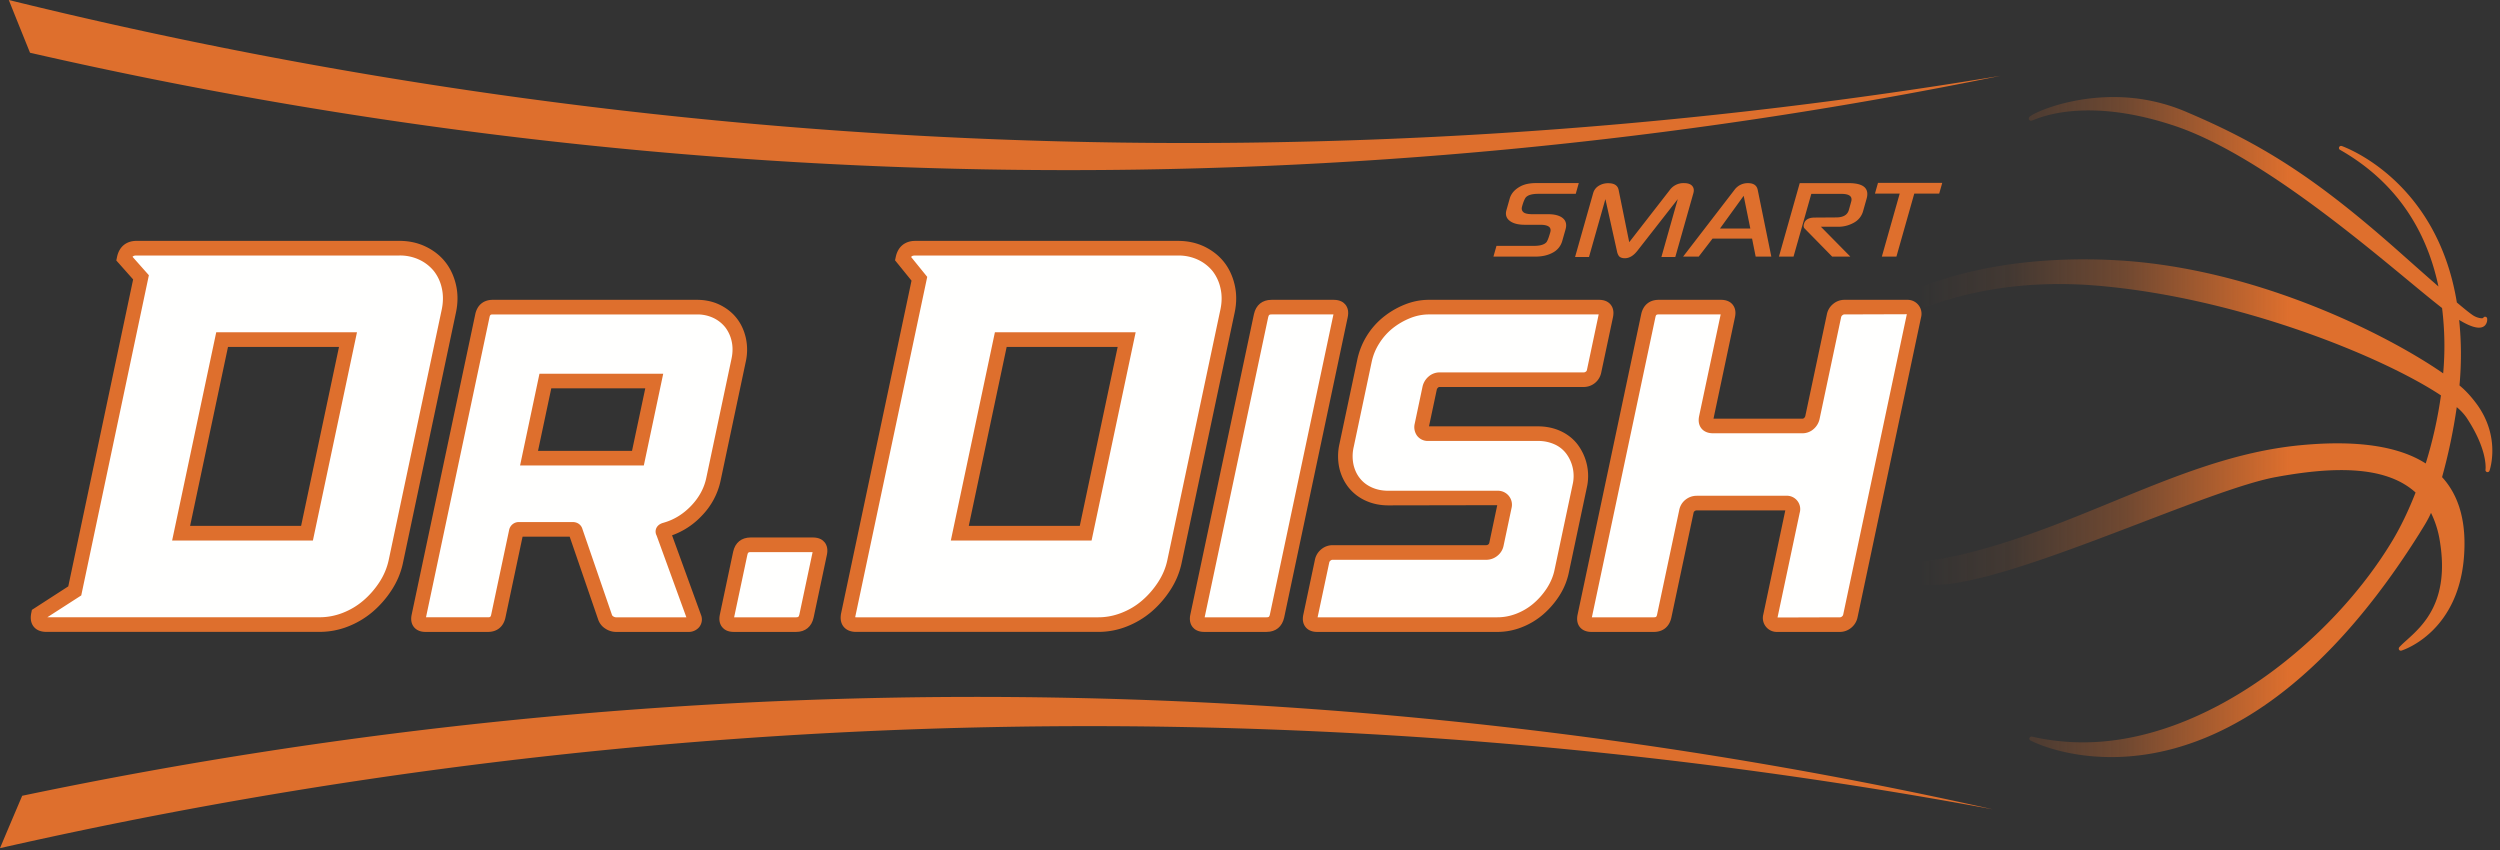
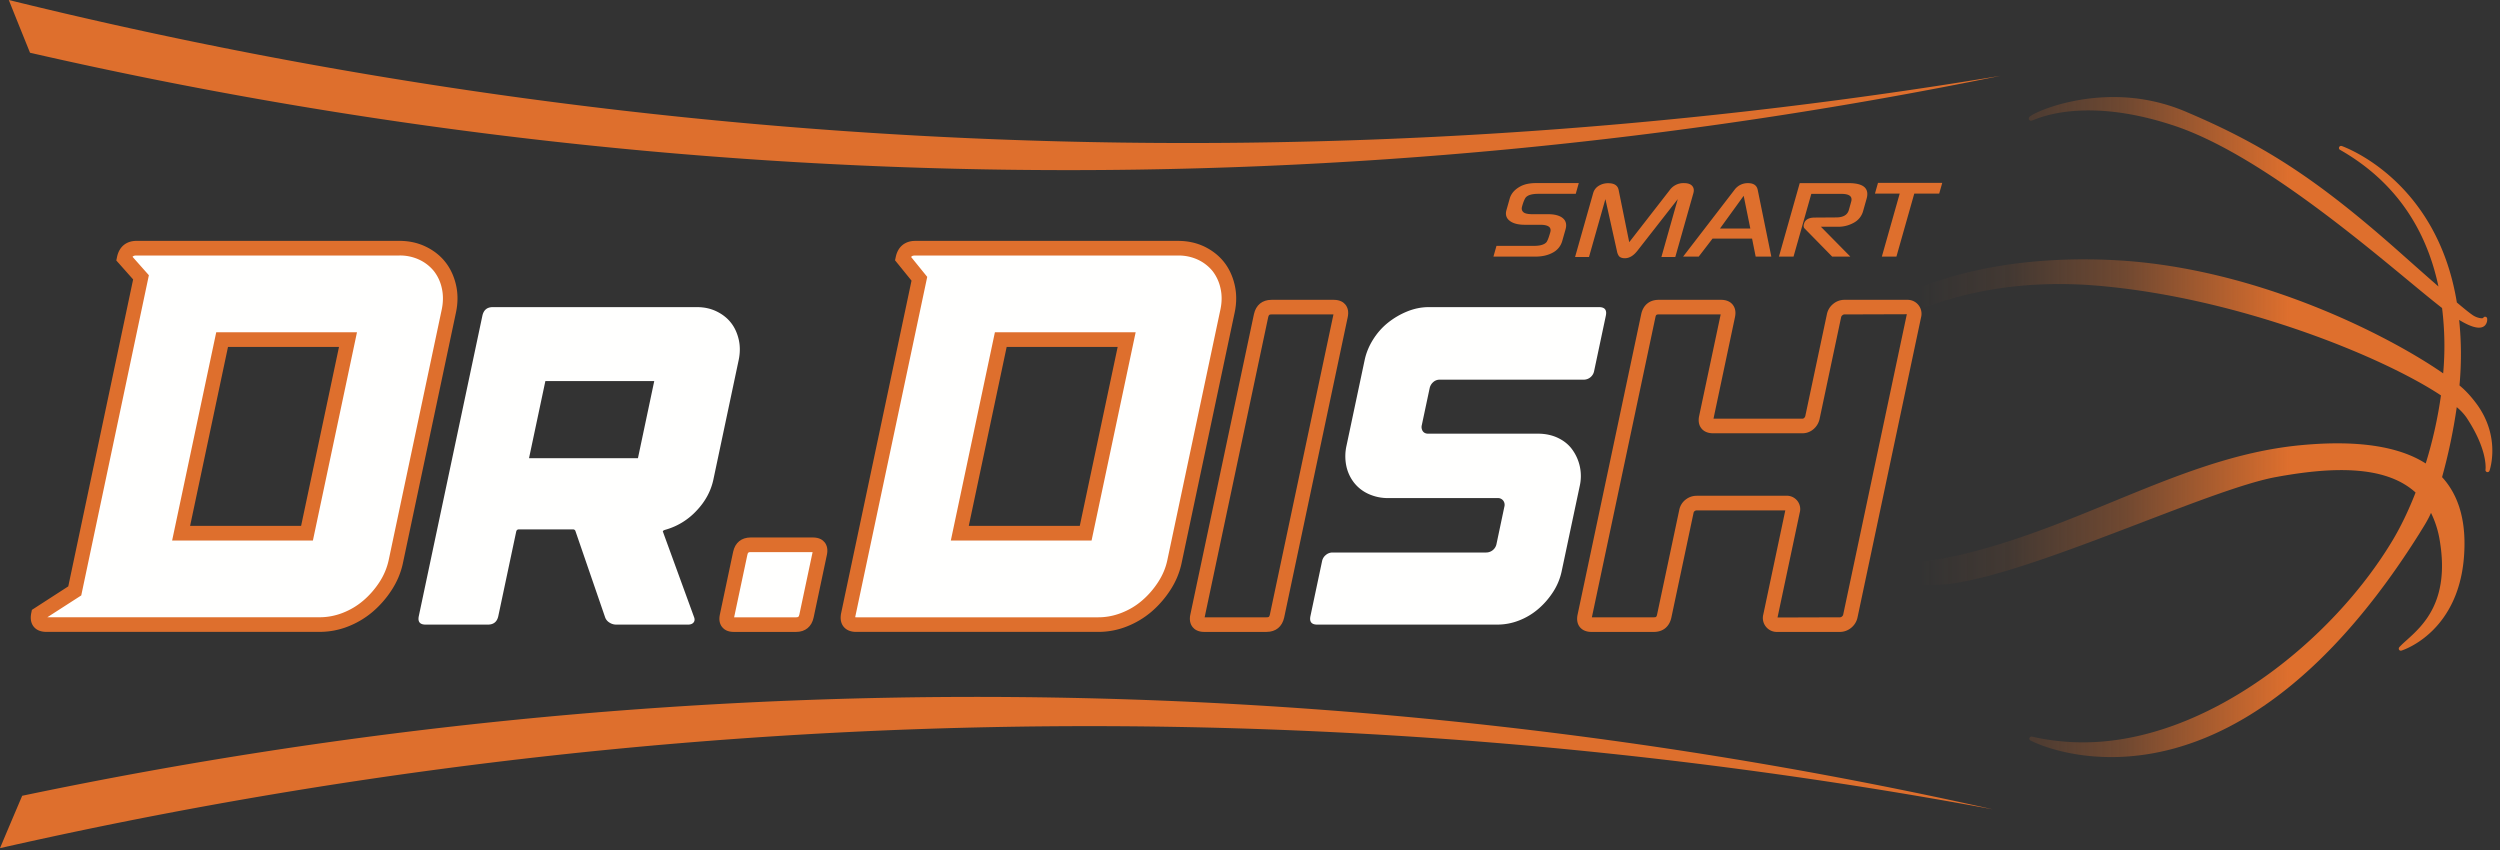
<svg xmlns="http://www.w3.org/2000/svg" height="34" width="100">
  <rect width="100%" height="100%" fill="#333333" stroke="none" />
  <linearGradient id="a" x1="12.361%" x2="68.281%" y1="50%" y2="50%">
    <stop offset="0" stop-color="#de6f2d" stop-opacity="0" />
    <stop offset=".239" stop-color="#de6f2d" stop-opacity=".092" />
    <stop offset=".556" stop-color="#de6f2d" stop-opacity=".358" />
    <stop offset="1" stop-color="#de6f2d" />
  </linearGradient>
  <g fill="none" fill-rule="evenodd">
    <path d="M1.201 2.11C.914 1.4.631.699.352 0 26.204 6.37 53.269 7.48 80.02 3.032A186.079 186.079 0 0 1 1.201 2.11" fill="#de6f2d" />
    <path d="M84.44 3.883h.183a7.362 7.362 0 0 1 2.895.621c3.127 1.331 5.269 2.746 8.49 5.604.633.563 1.133 1.005 1.53 1.351-.515-2.434-1.84-4.271-3.937-5.466a.085.085 0 0 1-.036-.107.087.087 0 0 1 .103-.046c.037.014 3.8 1.313 4.606 6.259.31.262.506.419.634.506a.761.761 0 0 0 .351.127c.039 0 .066-.008.076-.026a.08.08 0 0 1 .088-.034.08.08 0 0 1 .063.07.348.348 0 0 1-.076.263c-.16.184-.506.12-1.044-.208a13.4 13.4 0 0 1 .013 2.62c.296.244.504.498.67.718.99 1.329.55 2.638.531 2.694a.083.083 0 0 1-.099.053.084.084 0 0 1-.061-.095c.001-.008.11-.777-.768-2.096a2.125 2.125 0 0 0-.382-.405 22.25 22.25 0 0 1-.587 2.799c.635.691.936 1.658.893 2.874-.1 3.323-2.494 4.058-2.518 4.065a.083.083 0 0 1-.095-.035.086.086 0 0 1 .01-.101c.081-.091.186-.186.307-.294.639-.576 1.708-1.539 1.316-3.936a3.898 3.898 0 0 0-.356-1.144c-.11.258-.261.5-.41.737l-.058.096c-4.642 7.386-9.263 8.936-12.322 8.936-1.965 0-3.18-.637-3.23-.663a.082.082 0 0 1-.039-.105.082.082 0 0 1 .096-.051 9.15 9.15 0 0 0 2.047.23c4.94 0 9.96-4.053 12.367-8.059.33-.547.652-1.214.932-1.934-.665-.603-1.641-.897-2.978-.897-.732 0-1.582.09-2.596.276-1.193.216-3.244 1.002-5.414 1.833-2.993 1.146-6.385 2.445-8.179 2.483-3.093.067-3.546-1.055-3.564-1.101a.084.084 0 0 1 .028-.097.085.085 0 0 1 .1 0c.004.004.472.338 1.753.338 1.072 0 2.385-.227 3.904-.677 1.683-.497 3.274-1.15 4.811-1.781 2.544-1.045 4.948-2.032 7.581-2.274 2.21-.206 3.877.041 4.96.735.28-.903.483-1.818.609-2.723-2.322-1.54-8.066-3.9-13.71-4.386a18.264 18.264 0 0 0-1.563-.068c-5.707 0-8.698 2.828-8.727 2.857-.026.023-.066.03-.097.013s-.05-.053-.044-.088c.236-1.353 3.728-3.77 9.848-3.77.452 0 .915.013 1.375.04 5.642.329 10.897 3.052 13.007 4.521a12.32 12.32 0 0 0-.044-2.614c-.34-.263-.802-.644-1.336-1.086-2.282-1.888-6.103-5.05-9.215-6.151-1.28-.443-2.487-.667-3.585-.667-1.241 0-1.964.286-2.201.379-.065.026-.085.034-.11.034a.088.088 0 0 1-.086-.086.12.12 0 0 1 .026-.065c.134-.156 1.497-.775 3.264-.796z" fill="url(#a)" />
    <path d="M7.244 21.329h5.036l1.64-7.744H8.883zm8.736-11.4c.343 0 .653.067.931.203.278.137.504.316.679.538a2 2 0 0 1 .368.796c.069.309.068.635-.005.979l-2.122 10.022a2.89 2.89 0 0 1-.41.98 3.707 3.707 0 0 1-.708.807 3.16 3.16 0 0 1-.906.537 2.81 2.81 0 0 1-1.016.193H1.857c-.272 0-.379-.136-.321-.408l1.454-.94 2.65-12.541-.672-.758c.057-.272.222-.409.494-.409z" fill="#fffffe" />
    <path d="M7.604 21.036h4.44l1.516-7.159H9.12zm4.912.585H6.885l1.764-8.329h5.63zM1.894 24.69h10.897c.304 0 .612-.057.912-.173.3-.116.578-.28.822-.488.248-.21.467-.46.652-.743a2.63 2.63 0 0 0 .37-.88l2.122-10.023c.063-.3.064-.587.004-.853a1.686 1.686 0 0 0-.312-.68 1.66 1.66 0 0 0-.578-.456 1.812 1.812 0 0 0-.803-.174H5.462c-.078 0-.128.012-.16.053l.653.736L3.25 23.817zm10.897.585H1.857c-.226 0-.397-.07-.508-.207-.112-.14-.145-.326-.097-.554l.024-.119 1.455-.94 2.594-12.278-.673-.758.03-.144c.087-.408.371-.64.78-.64H15.98c.386 0 .742.079 1.06.235.315.153.577.361.778.618.2.255.343.562.423.912.08.35.078.721-.003 1.104l-2.122 10.024c-.08.378-.233.741-.452 1.078a4.01 4.01 0 0 1-.762.87c-.296.25-.628.447-.99.587a3.097 3.097 0 0 1-1.12.212z" fill="#de6f2d" />
    <path d="M26.17 15.242h-4.355l-.654 3.085h4.357zm1.596 9.452c.03.085.02.155-.027.209-.047.055-.12.081-.215.081H24.65a.487.487 0 0 1-.272-.081.4.4 0 0 1-.173-.209l-1.186-3.447c-.014-.049-.05-.072-.11-.072h-2.151c-.06 0-.097.03-.11.09l-.715 3.375c-.048.23-.188.344-.416.344h-2.494c-.23 0-.32-.114-.27-.344l2.542-12.01c.05-.23.188-.345.416-.345h8.17c.289 0 .55.058.786.173.235.115.426.266.572.453.148.187.25.412.31.671.06.26.058.535-.003.825l-1.01 4.772c-.098.46-.32.874-.67 1.244a2.689 2.689 0 0 1-1.199.752l-.058.017c-.089.025-.115.062-.077.11l.01.036z" fill="#fffffe" />
-     <path d="M21.521 18.034h3.76l.53-2.5h-3.76zm4.232.585h-4.95l.776-3.67h4.95zm-4.995 2.263h2.15c.192 0 .342.109.391.285L24.48 24.6c.005.013.016.033.053.058.04.024.076.035.117.035h2.805l-1.19-3.27a.337.337 0 0 1-.025-.264c.028-.083.101-.195.293-.247l.046-.014c.404-.12.765-.347 1.076-.676.31-.327.51-.697.596-1.103l1.01-4.772c.053-.247.054-.482.005-.698a1.406 1.406 0 0 0-.256-.557 1.336 1.336 0 0 0-.47-.372 1.484 1.484 0 0 0-.66-.142h-8.168c-.087 0-.11.014-.132.113l-2.54 12.001h2.477c.087 0 .111-.013.132-.113l.715-3.374a.395.395 0 0 1 .395-.323zm6.766 4.395H24.65a.783.783 0 0 1-.43-.128.69.69 0 0 1-.29-.358l-1.143-3.324h-1.884l-.685 3.234c-.078.366-.333.576-.702.576h-2.493c-.256 0-.393-.105-.464-.193-.105-.128-.135-.298-.091-.505l2.543-12.01c.078-.367.333-.576.7-.576h8.17c.332 0 .64.067.914.201.273.134.5.314.673.536.174.22.296.485.365.786a2.2 2.2 0 0 1-.002.952l-1.01 4.772a2.861 2.861 0 0 1-.743 1.383 3.03 3.03 0 0 1-1.196.79l1.157 3.18a.489.489 0 0 1-.08.502.551.551 0 0 1-.435.182z" fill="#de6f2d" />
    <path d="m32.79 22.136-.531 2.504c-.049.23-.188.344-.416.344h-2.494c-.23 0-.32-.114-.27-.344l.53-2.504c.048-.23.188-.344.416-.344h2.494c.229 0 .32.115.27.344" fill="#fffffe" />
    <path d="M29.365 24.692h2.477c.087 0 .111-.013.133-.112l.529-2.496h-2.48c-.085 0-.11.013-.13.113zm2.477.585H29.35c-.256 0-.394-.105-.464-.193-.105-.13-.135-.299-.091-.504l.53-2.505c.077-.366.333-.576.7-.576h2.495c.255 0 .393.104.465.193.103.13.134.3.09.505l-.53 2.504c-.078.366-.333.576-.702.576z" fill="#de6f2d" />
    <path d="M38.392 21.329h5.035l1.64-7.744h-5.035zm8.735-11.4c.343 0 .653.067.932.203.277.137.504.316.678.538.174.223.297.487.367.796.071.309.07.635-.004.979l-2.122 10.022c-.072.345-.21.672-.41.98a3.704 3.704 0 0 1-.707.807c-.27.228-.573.408-.907.537a2.809 2.809 0 0 1-1.016.193h-9.685c-.271 0-.378-.136-.32-.408l2.843-13.425-.661-.814c.058-.272.222-.409.493-.409z" fill="#fffffe" />
    <path d="M38.751 21.036h4.44l1.516-7.159h-4.44zm4.912.585h-5.63l1.763-8.329h5.63zm-9.454 3.069a.332.332 0 0 0 .044.002h9.685c.306 0 .612-.058.912-.174.302-.116.58-.28.823-.488.248-.211.467-.461.65-.743.181-.277.306-.574.37-.88l2.123-10.023c.064-.3.065-.588.004-.852a1.708 1.708 0 0 0-.312-.682 1.66 1.66 0 0 0-.577-.455 1.818 1.818 0 0 0-.804-.174H36.609c-.077 0-.129.01-.164.059l.644.795-2.871 13.56a.37.37 0 0 0-.009.055zm9.73.586h-9.686c-.226 0-.396-.07-.508-.207-.113-.14-.145-.326-.097-.554l2.813-13.289-.66-.814.03-.136c.086-.408.37-.64.778-.64h10.518c.385 0 .741.079 1.06.233.315.155.578.364.779.62.2.256.343.564.422.912.08.348.08.72-.002 1.105l-2.123 10.023c-.08.377-.231.74-.452 1.078a4.02 4.02 0 0 1-.76.869c-.297.25-.63.448-.992.588a3.093 3.093 0 0 1-1.12.212z" fill="#de6f2d" />
-     <path d="M51.081 24.64c-.049.23-.187.344-.416.344H48.17c-.23 0-.32-.114-.271-.344l2.543-12.01c.049-.23.188-.345.417-.345h2.493c.229 0 .32.115.271.345z" fill="#fffffe" />
    <path d="M48.186 24.692h2.478c.087 0 .111-.013.132-.112l2.542-12.003H50.86c-.086 0-.11.014-.133.114zm2.478.585H48.17c-.257 0-.395-.105-.465-.193-.104-.13-.135-.299-.091-.504l2.543-12.011c.078-.366.334-.576.702-.576h2.493c.255 0 .394.104.465.192.104.13.135.3.091.506L51.367 24.7c-.079.366-.334.576-.703.576z" fill="#de6f2d" />
    <path d="M62.305 17.51c.235.11.427.26.572.454a1.802 1.802 0 0 1 .31 1.487l-.723 3.411a2.44 2.44 0 0 1-.346.825c-.17.26-.369.488-.597.68a2.624 2.624 0 0 1-.764.454 2.365 2.365 0 0 1-.857.163h-7.211c-.23 0-.32-.114-.271-.344l.465-2.195a.423.423 0 0 1 .15-.245.41.41 0 0 1 .267-.1h6.145a.422.422 0 0 0 .412-.327l.318-1.507a.28.28 0 0 0-.047-.243.266.266 0 0 0-.223-.1h-4.374a1.86 1.86 0 0 1-.786-.163 1.54 1.54 0 0 1-.583-.453 1.63 1.63 0 0 1-.31-.672 1.93 1.93 0 0 1 .01-.816l.723-3.412c.061-.29.174-.564.338-.825.163-.26.36-.484.593-.671a3.1 3.1 0 0 1 .774-.454c.283-.114.57-.172.858-.172h6.814c.23 0 .32.115.271.345l-.472 2.23a.424.424 0 0 1-.413.327h-5.766a.373.373 0 0 0-.256.101.444.444 0 0 0-.141.244l-.312 1.47a.303.303 0 0 0 .038.245c.047.066.118.1.214.1h4.392c.29 0 .552.054.788.163" fill="#fffffe" />
-     <path d="M52.704 24.692H59.9c.252 0 .505-.048.753-.144.251-.097.48-.233.68-.403.207-.175.389-.383.543-.618.148-.23.252-.475.304-.725l.723-3.411a1.502 1.502 0 0 0-.257-1.251 1.198 1.198 0 0 0-.462-.365 1.585 1.585 0 0 0-.665-.137h-4.393a.534.534 0 0 1-.452-.221.591.591 0 0 1-.084-.476l.31-1.47a.74.74 0 0 1 .233-.4.67.67 0 0 1 .45-.175h5.766c.032 0 .058-.01.086-.031a.102.102 0 0 0 .042-.065l.47-2.223H57.15a2 2 0 0 0-.75.151 2.78 2.78 0 0 0-.702.41 2.428 2.428 0 0 0-.529.6 2.22 2.22 0 0 0-.3.73l-.721 3.411a1.635 1.635 0 0 0-.011.693c.046.211.13.397.254.553.123.158.278.279.475.369.196.09.42.136.666.136h4.374a.559.559 0 0 1 .554.7l-.318 1.504a.686.686 0 0 1-.257.407.707.707 0 0 1-.44.151h-6.146c-.02 0-.044.004-.08.033a.13.13 0 0 0-.05.08zm7.195.585h-7.21c-.256 0-.395-.105-.465-.193-.104-.13-.135-.299-.09-.504l.464-2.196a.723.723 0 0 1 .25-.41.705.705 0 0 1 .451-.167h6.145c.034 0 .06-.009.088-.03a.099.099 0 0 0 .04-.064l.318-1.506-4.358.008c-.33 0-.636-.064-.91-.19a1.84 1.84 0 0 1-.689-.538 1.952 1.952 0 0 1-.365-.79 2.23 2.23 0 0 1 .01-.939l.722-3.411a2.977 2.977 0 0 1 1.034-1.664 3.36 3.36 0 0 1 .847-.497c.317-.128.642-.193.969-.193h6.813c.254 0 .392.104.463.192.104.128.136.299.093.505l-.474 2.232a.716.716 0 0 1-.697.558h-5.765a.082.082 0 0 0-.063.027.146.146 0 0 0-.05.085l-.31 1.461 4.358.001c.328 0 .635.064.909.19.28.13.509.312.683.543a2.096 2.096 0 0 1 .361 1.725l-.722 3.411a2.736 2.736 0 0 1-.387.924 3.464 3.464 0 0 1-.652.744 2.946 2.946 0 0 1-.849.503 2.664 2.664 0 0 1-.962.183z" fill="#de6f2d" />
-     <path d="M76.288 12.285a.27.27 0 0 1 .224.1.287.287 0 0 1 .047.245l-2.544 12.01a.43.43 0 0 1-.15.245c-.08.066-.17.1-.266.1h-2.513a.268.268 0 0 1-.223-.1.285.285 0 0 1-.047-.245l.888-4.19c.02-.098.006-.176-.042-.237-.046-.06-.118-.09-.214-.09h-3.579a.42.42 0 0 0-.412.326l-.888 4.19c-.049.23-.188.346-.417.346H63.66c-.23 0-.32-.115-.27-.345l2.542-12.01c.05-.23.188-.345.416-.345h2.494c.229 0 .32.115.272.345l-.86 4.064c-.05.229.04.344.27.344H72.1a.372.372 0 0 0 .256-.1.445.445 0 0 0 .142-.244l.861-4.064a.421.421 0 0 1 .15-.245c.08-.067.169-.1.266-.1z" fill="#fffffe" />
    <path d="M67.87 19.83h3.578a.535.535 0 0 1 .54.682l-.887 4.188 2.498-.008c.02 0 .045-.004.08-.033a.13.13 0 0 0 .05-.08l2.544-12.01-2.497.008c-.02 0-.045.004-.081.034a.13.13 0 0 0-.05.078l-.861 4.066a.734.734 0 0 1-.234.402.67.67 0 0 1-.45.174h-3.578c-.255 0-.393-.105-.464-.193-.104-.129-.135-.299-.091-.505l.86-4.056h-2.48c-.085 0-.11.014-.131.114l-2.541 12.001h2.477c.087 0 .11-.013.132-.113l.888-4.19a.687.687 0 0 1 .257-.408c.13-.1.278-.15.44-.15m5.73 5.446h-2.513a.558.558 0 0 1-.554-.698l.88-4.163H67.87a.132.132 0 0 0-.086.03.1.1 0 0 0-.041.065l-.888 4.19c-.078.366-.334.576-.702.576H63.66c-.256 0-.394-.105-.465-.193-.104-.128-.134-.299-.09-.505l2.543-12.01c.078-.366.332-.576.7-.576h2.495c.255 0 .393.104.464.193.104.13.135.3.091.505l-.858 4.055h3.56c.021 0 .038-.004.063-.026a.152.152 0 0 0 .051-.088l.862-4.063a.713.713 0 0 1 .248-.41.699.699 0 0 1 .452-.166h2.512a.558.558 0 0 1 .555.698L74.3 24.701a.72.72 0 0 1-.25.409.71.71 0 0 1-.45.167M.888 31.831c-.3.703-.596 1.401-.888 2.095 25.965-5.89 53.046-6.498 79.71-1.553a186.098 186.098 0 0 0-78.822-.542M63.03 7.753h-1.494c-.245 0-.41.045-.496.135-.05.055-.104.18-.158.374-.03.102-.006.18.07.238.063.045.18.068.353.068h.617c.265 0 .46.052.59.158.127.106.164.256.11.448l-.132.464a.751.751 0 0 1-.375.465c-.193.108-.43.162-.711.162h-1.667l.122-.43h1.494c.248 0 .416-.048.504-.146.042-.052.093-.184.154-.398.057-.2-.077-.3-.402-.3h-.618c-.256 0-.452-.049-.588-.147-.15-.108-.198-.255-.145-.441l.13-.46c.059-.205.203-.368.432-.49.161-.087.372-.13.63-.13h1.701zm3.982 2.527h-.556l.655-2.316-1.612 2.062c-.157.203-.326.303-.506.303-.107 0-.187-.029-.238-.088a.517.517 0 0 1-.077-.197l-.462-2.08-.656 2.316h-.557l.726-2.563a.494.494 0 0 1 .21-.278.699.699 0 0 1 .398-.11c.237 0 .373.091.409.273l.423 2.086L66.792 7.6a.676.676 0 0 1 .56-.276c.16 0 .272.038.337.114.064.075.079.171.046.289zm3.001-1.14-.266-1.308L68.8 9.14zm.84 1.125h-.626l-.144-.72h-1.582l-.553.72h-.624l2.058-2.674a.651.651 0 0 1 .538-.265c.221 0 .35.088.388.265zm3.161 0h-.726l-1.108-1.13c-.037-.038-.045-.099-.02-.185.047-.164.19-.247.43-.247l.854-.006c.284 0 .453-.099.509-.294l.095-.338c.058-.206-.072-.31-.392-.31h-1.204l-.711 2.51h-.584l.832-2.94h1.958c.596 0 .835.21.716.627l-.144.51a.75.75 0 0 1-.356.441 1.258 1.258 0 0 1-.657.167h-.67zm3.554-2.521h-.997l-.714 2.52h-.583l.714-2.52h-.99l.122-.43h2.57z" fill="#de6f2d" />
  </g>
</svg>